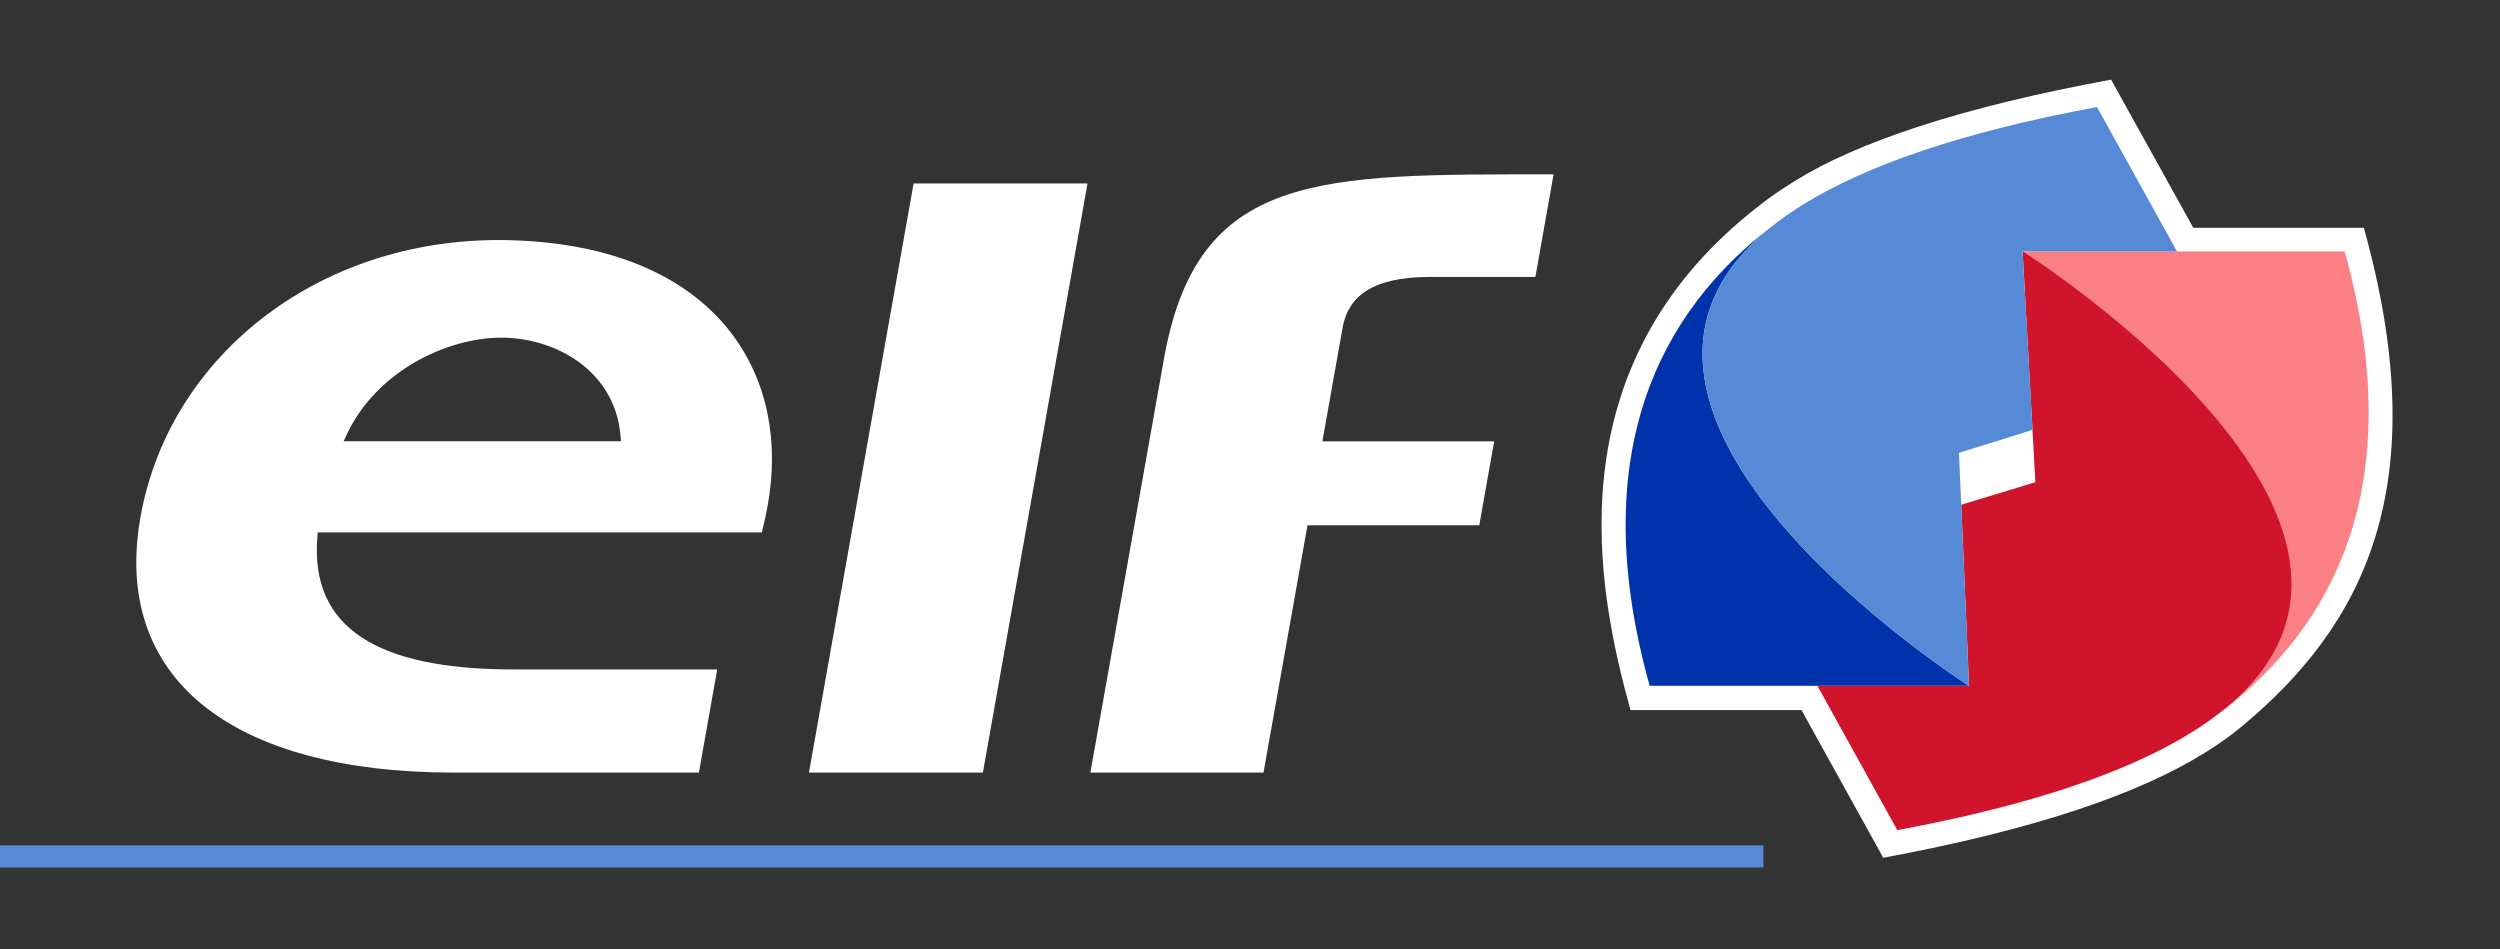
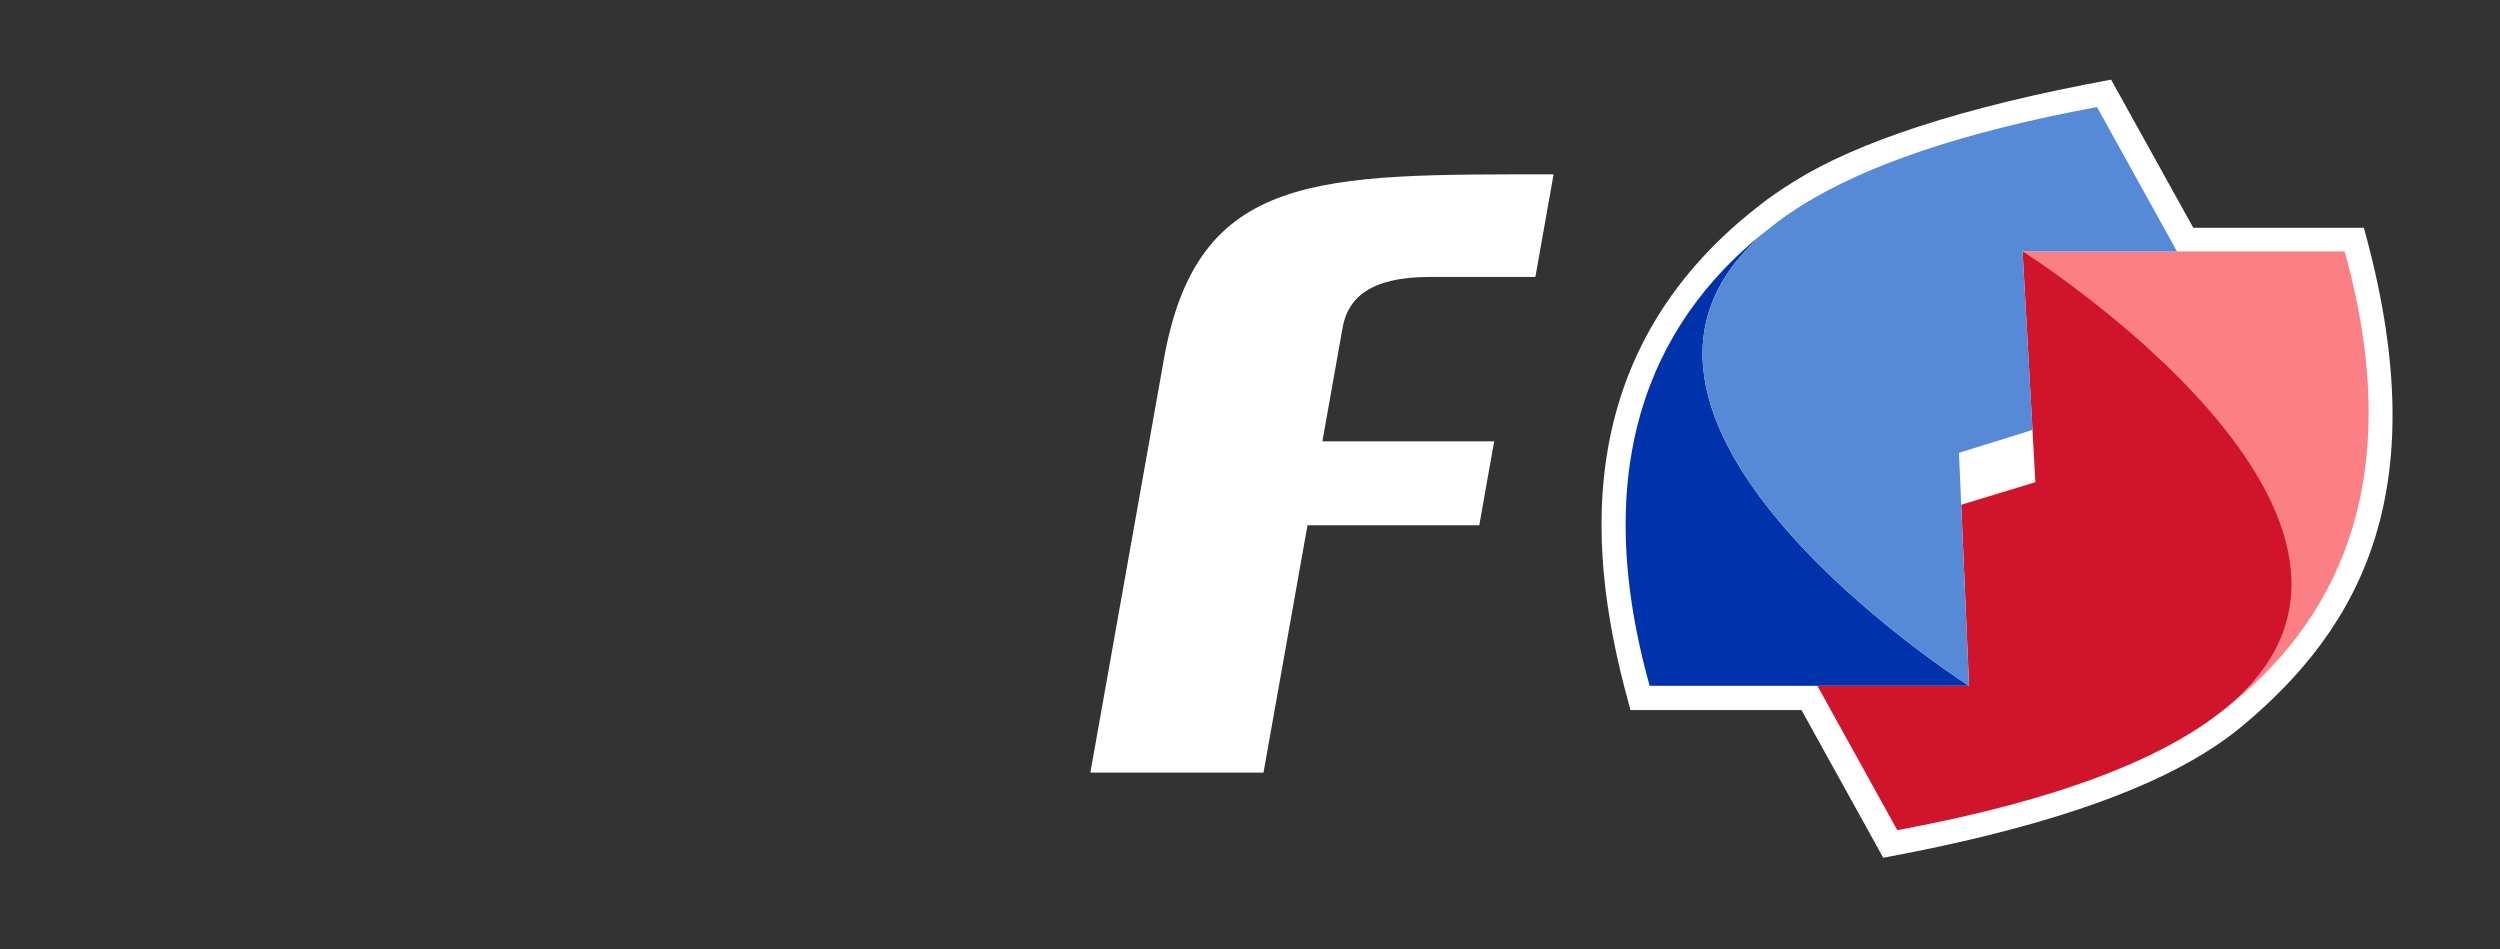
<svg xmlns="http://www.w3.org/2000/svg" version="1.1" id="svg2" x="0px" y="0px" width="732px" height="278px" viewBox="0 0 732 278" enable-background="new 0 0 732 278" xml:space="preserve">
  <rect x="0" y="0" width="732" height="278" fill="#333333" stroke="none" />
  <g id="g4173">
    <path id="path12" fill="#FFFFFF" d="M515.039,60.252c-61.074,47.328-47.2,113.041-37.634,147.664h50.072l23.937,43.234   c43.972-8.132,74.75-18.61,94.263-30.797c3.764-2.348,7.173-4.736,10.18-7.211c36.251-29.878,57.409-70.687,36.27-146.444h-49.932   l-24.068-43.375c-43.832,8.037-74.412,18.306-92.688,29.718C521.671,55.393,518.062,57.801,515.039,60.252L515.039,60.252z" />
-     <path id="path14" fill="#578AD6" d="M0,254.001h516.329v-6.49H0V254.001z" />
-     <path id="path16" fill="#FFFFFF" d="M318.424,53.725l-30.635,172.492h-50.927l30.641-172.492H318.424L318.424,53.725z" />
    <path id="path18" fill="#FFFFFF" d="M449.56,81.095h-31.082c-17.494,0-23.847,6.387-25.341,14.72l-5.941,33.407h50.298   l-4.358,24.569h-50.297l-12.888,72.425h-50.692l21.537-121.079c9.802-55.15,45.35-54.084,114.091-54.084L449.56,81.095   L449.56,81.095z" />
-     <path id="path20" fill="#FFFFFF" d="M100.61,129.211l0.896-1.923c8.709-18.656,29.375-28.418,45.291-28.418   c16.031,0,33.162,9.773,34.862,28.443l0.167,1.898H100.61L100.61,129.211z M225.307,144.597   c5.138-36.486-16.537-72.249-74.978-74.238c-55.783-1.899-100.705,33.3-109.188,80.989c-8.326,46.826,26.027,74.869,91.88,74.869   h71.616l5.368-30.205H150.38c-40.537,0-59.351-12.535-57.49-38.313l0.133-1.815h130.05   C224.593,149.807,225.092,146.121,225.307,144.597L225.307,144.597z" />
    <path id="path22" fill="#0033AB" d="M483.025,200.812c-19.254-68.926,3.774-110,35.61-134.395   c-67.964,54.459,57.91,134.395,57.91,134.395H483.025L483.025,200.812z" />
    <path id="path24" fill="#FA8085" d="M650.891,207.986c31.835-24.395,54.866-65.455,35.61-134.382h-94.283L650.891,207.986   L650.891,207.986z" />
    <path id="path26" fill="#CF142B" d="M595.958,141.187l-3.74-67.583c0,0,126.641,79.925,58.673,134.382   c-2.808,2.252-5.949,4.457-9.442,6.615c-18.1,11.178-45.687,21.002-85.924,28.464l-23.387-42.254h44.407l-2.296-53.021   L595.958,141.187L595.958,141.187z" />
    <path id="path28" fill="#578AD6" d="M576.546,200.812c0.002,0-125.874-79.937-57.911-134.395c2.804-2.25,5.948-4.456,9.441-6.613   c18.096-11.175,45.69-21.005,85.927-28.463l23.418,42.264h-45.203l2.915,52.27l-21.549,6.717L576.546,200.812L576.546,200.812z" />
  </g>
</svg>